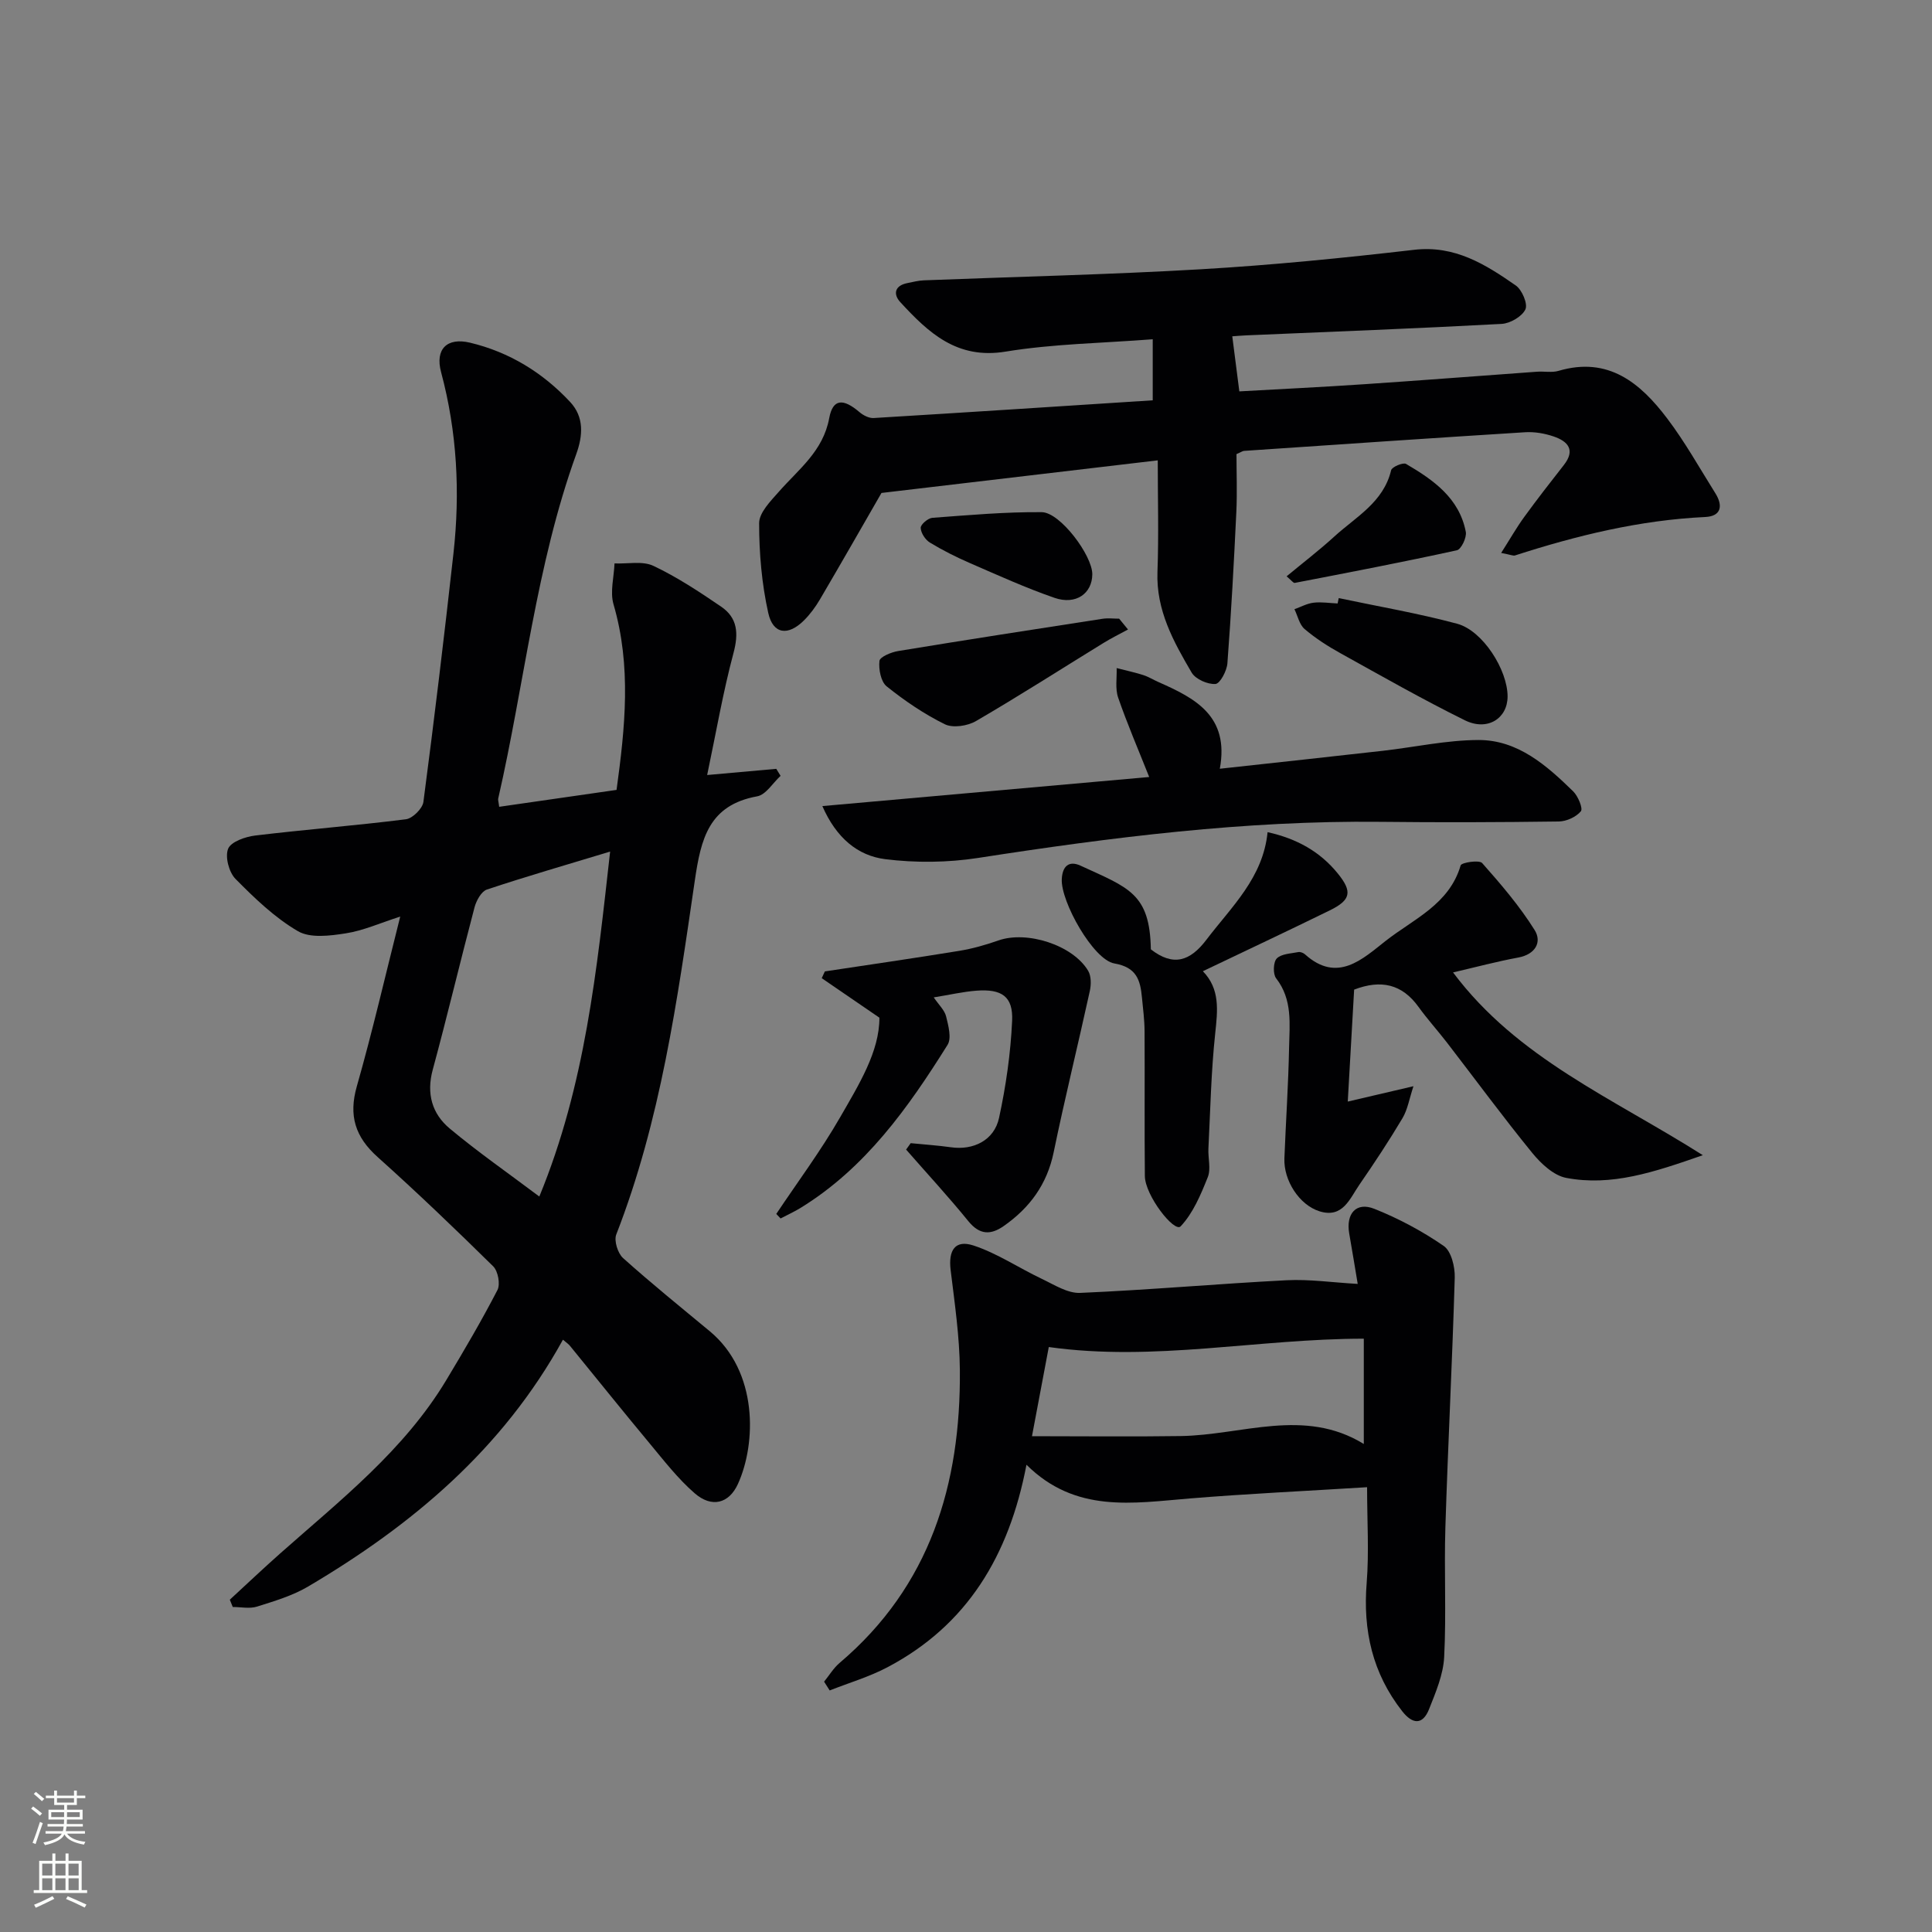
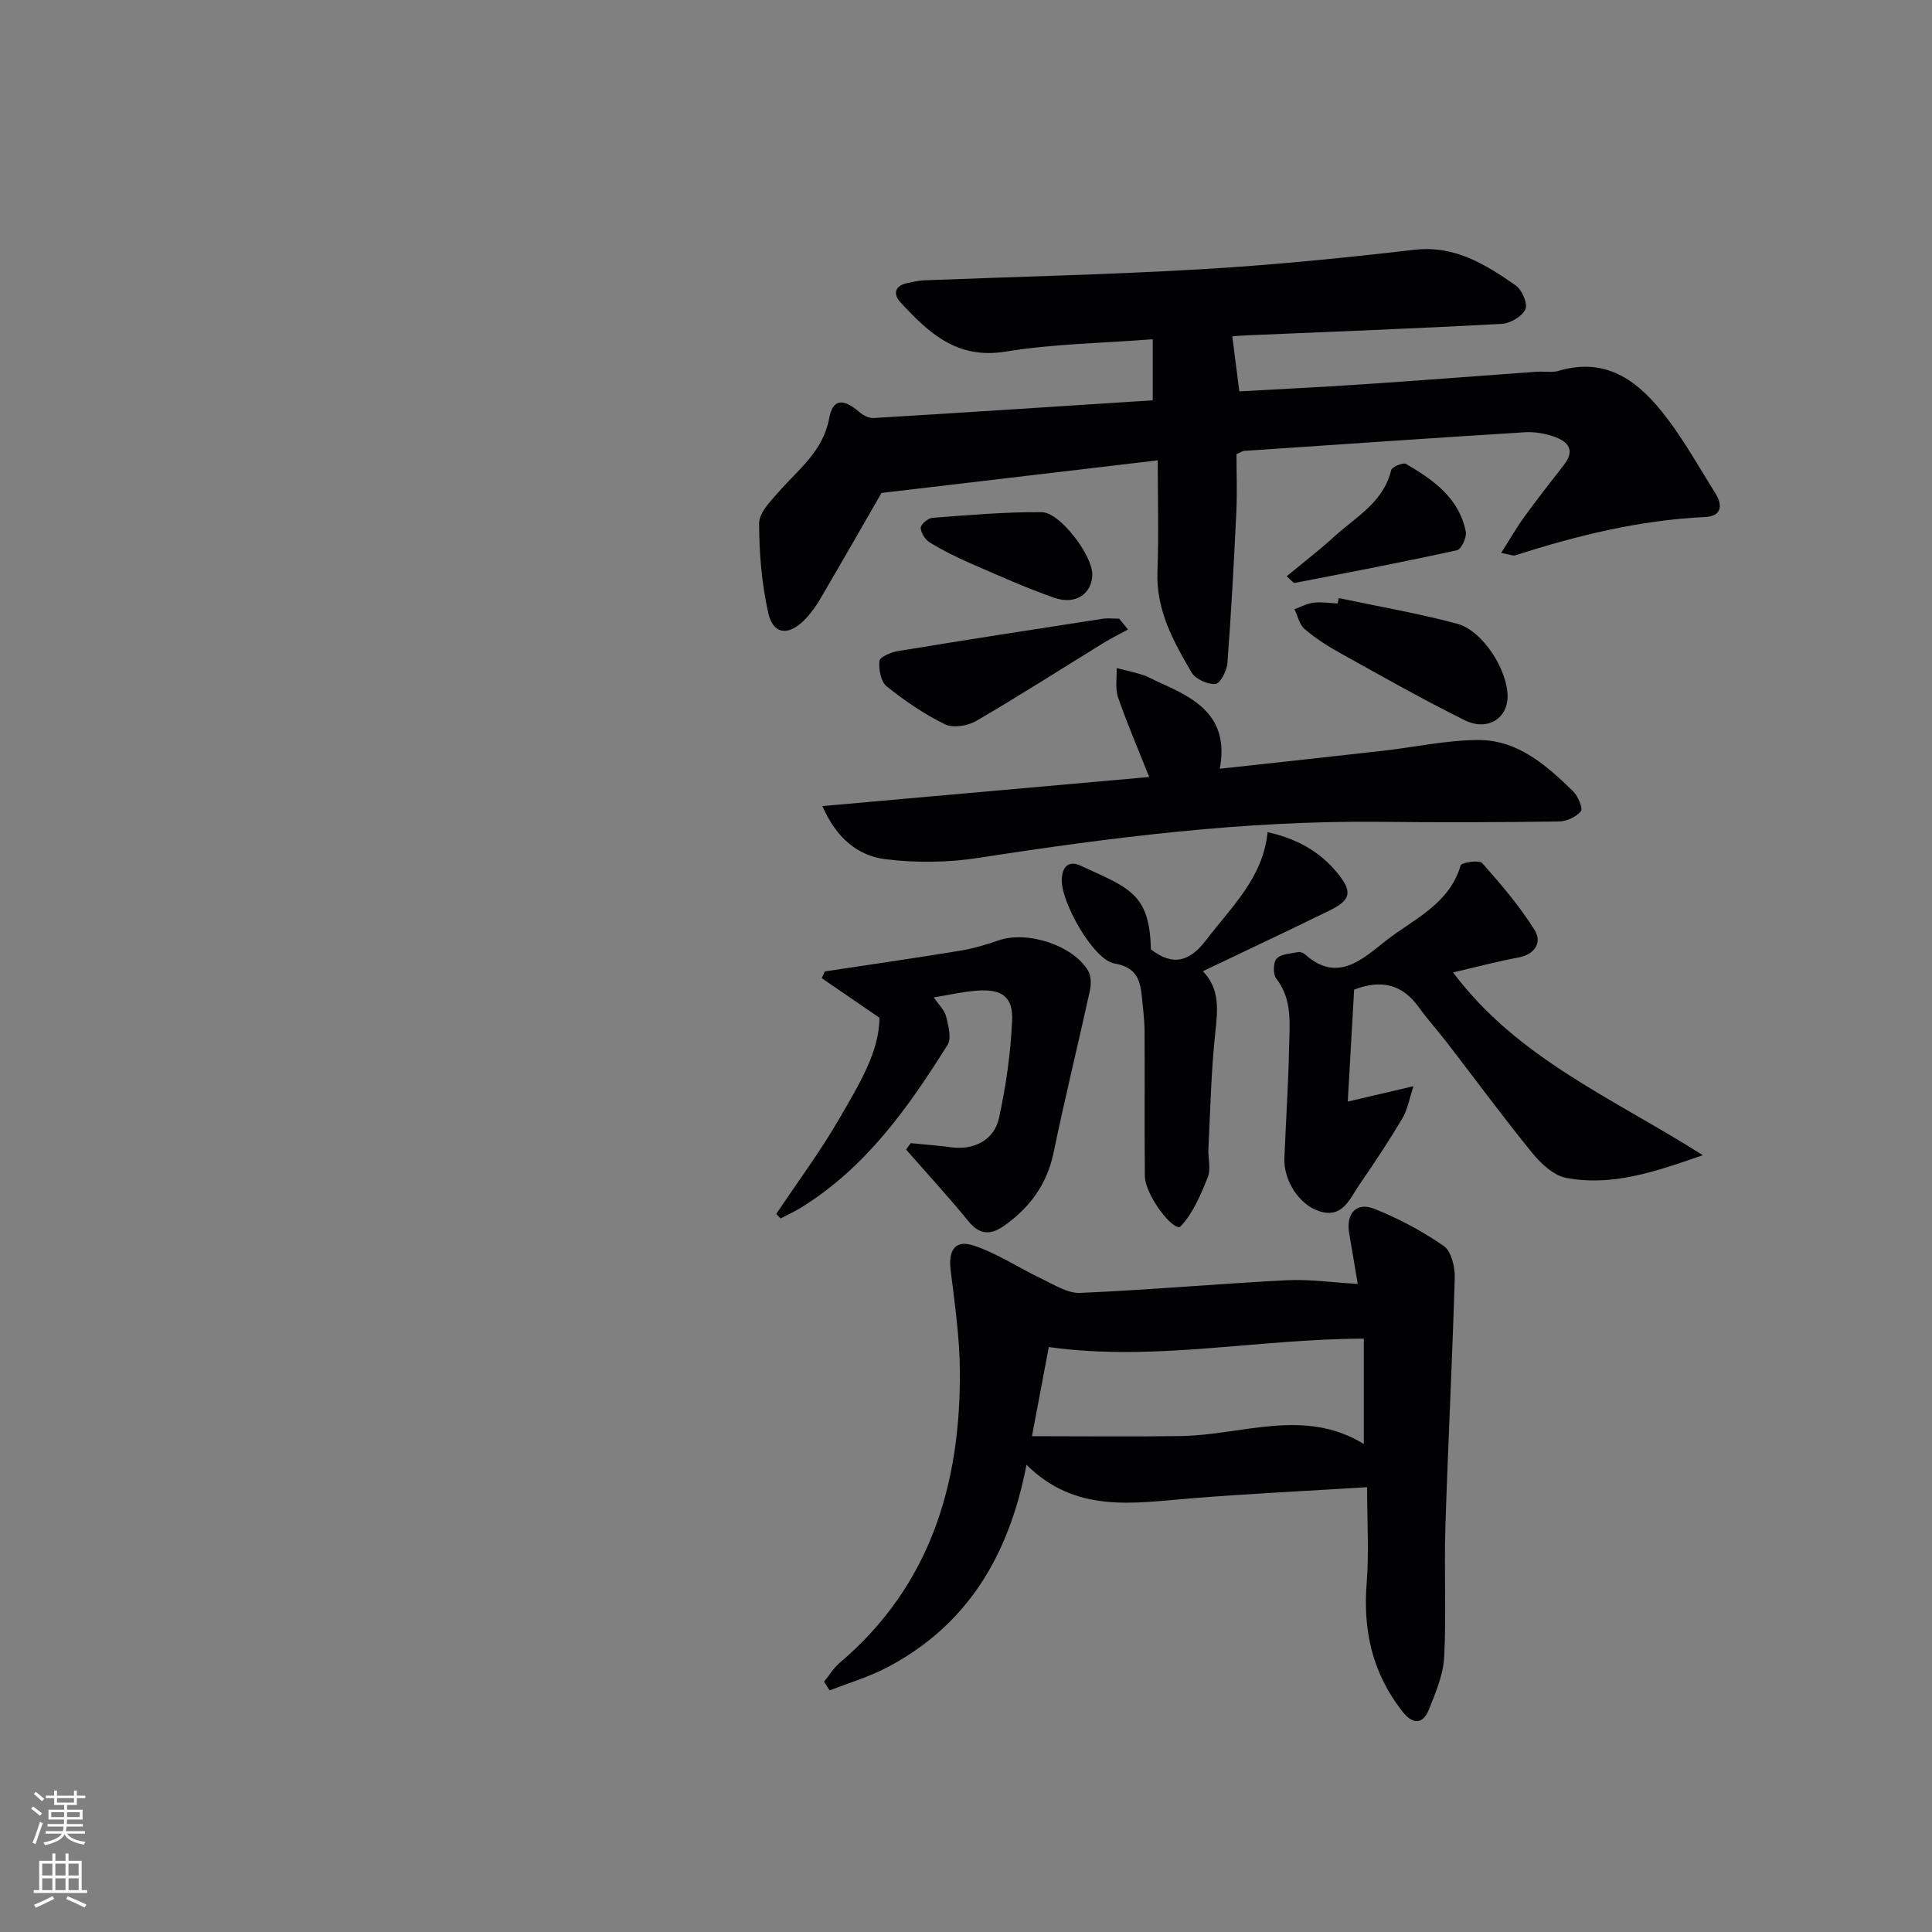
<svg xmlns="http://www.w3.org/2000/svg" enable-background="new 0 0 400 400" viewBox="0 0 400 400">
  <rect x="0" y="0" width="400" height="400" fill="#808080" stroke="none" />
  <g fill="#010103">
-     <path d="m116.55 277.37c-12.51 22.71-31.24 38.39-52.75 51.1-3.23 1.91-6.98 3.02-10.59 4.16-1.53.48-3.34.08-5.02.08-.2-.5-.41-1.01-.61-1.51 3.47-3.19 6.89-6.44 10.41-9.56 12.45-11.03 25.66-21.35 34.41-35.91 3.68-6.12 7.31-12.3 10.59-18.64.63-1.21.12-3.91-.87-4.9-7.83-7.71-15.77-15.32-23.95-22.65-4.63-4.15-6.03-8.56-4.29-14.64 3.22-11.3 5.86-22.76 8.98-35.13-4.19 1.34-7.65 2.91-11.27 3.47-3.26.51-7.36 1.04-9.91-.45-4.8-2.8-8.98-6.83-12.93-10.83-1.35-1.37-2.19-4.57-1.52-6.23.59-1.46 3.55-2.49 5.58-2.74 10.39-1.25 20.84-2.06 31.23-3.37 1.38-.17 3.43-2.21 3.62-3.58 2.25-17.12 4.31-34.27 6.22-51.43 1.41-12.65.76-25.18-2.56-37.57-1.28-4.77 1.24-7.23 6-6.09 8.11 1.94 15.04 6.18 20.72 12.27 2.94 3.15 2.64 6.99 1.27 10.79-8.34 23.1-10.72 47.56-16.16 71.32-.07.3.07.65.2 1.71 7.95-1.14 15.9-2.29 24.3-3.5 1.77-12.89 3.11-25.62-.63-38.43-.75-2.58.1-5.63.21-8.46 2.71.12 5.8-.56 8.06.51 4.9 2.32 9.5 5.36 14 8.43 3.43 2.33 3.66 5.55 2.57 9.62-2.16 8.06-3.57 16.32-5.45 25.25 5.63-.5 9.97-.89 14.31-1.28.3.48.6.97.89 1.45-1.6 1.47-3.03 3.91-4.84 4.24-10.02 1.82-11.65 8.77-12.92 17.46-3.62 24.78-7.07 49.67-16.26 73.26-.5 1.29.31 3.89 1.41 4.88 5.82 5.22 11.91 10.14 17.94 15.14 10.09 8.36 9.64 23.29 5.84 31.63-1.87 4.1-5.45 4.97-8.95 1.93-3.48-3.02-6.36-6.76-9.33-10.33-5.54-6.65-10.95-13.41-16.43-20.12-.29-.4-.71-.66-1.52-1.35zm9.77-101.06c-9.09 2.76-17.35 5.14-25.51 7.86-1.15.39-2.19 2.28-2.56 3.67-2.96 11.2-5.63 22.47-8.66 33.65-1.34 4.95-.13 9.11 3.52 12.16 5.83 4.87 12.09 9.22 18.55 14.08 9.51-23.06 11.91-46.9 14.66-71.42z" />
    <path d="m310.8 114.48c1.87-2.94 3.21-5.3 4.8-7.48 2.64-3.63 5.4-7.18 8.17-10.71 2.48-3.16.82-4.93-2.12-5.93-1.85-.63-3.94-.99-5.88-.87-19.41 1.21-38.8 2.55-58.2 3.86-.31.02-.6.25-1.57.67 0 3.79.16 7.9-.03 11.99-.5 10.45-1.06 20.9-1.85 31.33-.12 1.56-1.52 4.2-2.47 4.27-1.62.11-4.11-.98-4.92-2.34-3.77-6.42-7.39-12.94-7.09-20.88.28-7.61.06-15.24.06-23.08-19.32 2.28-38.2 4.51-57.2 6.75-3.96 6.88-8.31 14.5-12.75 22.06-.92 1.56-2.03 3.07-3.31 4.34-3.27 3.25-6.39 2.88-7.38-1.55-1.35-6.05-1.89-12.38-1.89-18.59 0-2.19 2.38-4.58 4.08-6.51 4.09-4.66 9.17-8.39 10.43-15.24.75-4.05 2.9-4.12 6.27-1.24.77.66 1.96 1.27 2.91 1.22 19.21-1.16 38.41-2.42 57.8-3.67 0-4.31 0-8.2 0-12.64-10.44.81-20.59.94-30.48 2.56-10.06 1.65-15.95-3.92-21.77-10.23-1.52-1.64-1.21-3.44 1.45-3.96 1.13-.22 2.27-.53 3.41-.57 19.11-.75 38.24-1.18 57.33-2.29 14.76-.86 29.49-2.33 44.18-4.03 8.43-.98 14.77 3.02 21.04 7.38 1.3.9 2.53 3.81 2 4.95-.7 1.49-3.15 2.91-4.92 3.01-17.6.95-35.21 1.62-52.82 2.37-.98.04-1.96.13-2.95.2.47 3.66.92 7.16 1.46 11.4 8.38-.47 17.11-.89 25.83-1.48 11.93-.8 23.86-1.73 35.79-2.59 1.49-.11 3.09.23 4.48-.18 10.3-3.04 16.93 2.52 22.48 9.85 3.7 4.88 6.71 10.29 9.98 15.5 1.61 2.57 1.23 4.75-2.09 4.91-13.56.64-26.57 3.82-39.4 7.96-.38.12-.91-.16-2.86-.52z" />
    <path d="m283.04 307.91c-12.83.8-24.78 1.35-36.7 2.33-11.78.96-23.65 3.11-33.82-6.98-3.61 18.89-12.3 33.21-28.73 41.9-3.79 2.01-8 3.24-12.01 4.83-.39-.61-.78-1.21-1.16-1.82 1.06-1.3 1.95-2.81 3.21-3.88 18.77-15.92 25.1-37.01 24.9-60.64-.06-6.9-1.07-13.81-1.91-20.68-.5-4.11.91-6.36 4.74-5.1 4.92 1.62 9.37 4.64 14.11 6.89 2.57 1.22 5.35 3.03 7.96 2.92 14.26-.61 28.49-1.89 42.75-2.62 4.69-.24 9.43.46 14.72.76-.56-3.35-1.14-6.9-1.76-10.44-.71-4.1 1.44-6.6 5.19-5.11 5.03 2 9.93 4.62 14.38 7.69 1.56 1.08 2.34 4.32 2.28 6.53-.5 17.25-1.4 34.5-1.94 51.75-.28 8.94.21 17.91-.25 26.84-.19 3.65-1.75 7.31-3.13 10.79-1.33 3.34-3.44 3.12-5.55.43-6.17-7.86-8.17-16.75-7.36-26.63.5-6.37.08-12.81.08-19.76zm-69.38-10.56c10.58 0 20.69.12 30.8-.03 12.71-.19 25.57-5.94 37.9 1.64 0-7.64 0-14.67 0-21.8-22.02.01-43.38 4.8-65.22 1.73-1.1 5.86-2.29 12.17-3.48 18.46z" />
    <path d="m252.55 159.16c12.05-1.32 22.92-2.49 33.78-3.72 6.59-.75 13.17-2.21 19.76-2.23 8.16-.02 14.1 5.25 19.62 10.63 1.01.99 2.07 3.55 1.59 4.13-.98 1.18-2.98 2.09-4.57 2.11-12.32.17-24.65.21-36.97.07-28.01-.3-55.66 3.2-83.27 7.48-6.29.97-12.92 1.04-19.23.25-5.68-.72-10.12-4.39-13-10.99 22.87-2.03 44.95-4 67.67-6.02-2.29-5.76-4.56-11.03-6.43-16.44-.64-1.85-.24-4.06-.31-6.11 1.83.47 3.69.87 5.49 1.44 1.1.35 2.1.98 3.16 1.45 7.56 3.34 14.73 6.99 12.71 17.95z" />
    <path d="m300.84 201.33c13.33 17.81 33.03 26 51.71 37.84-10.14 3.54-18.91 6.48-28.28 4.7-2.59-.49-5.21-2.94-7.01-5.14-6.08-7.46-11.79-15.23-17.67-22.86-1.93-2.5-4.06-4.85-5.9-7.4-3.4-4.72-7.75-5.72-13.33-3.58-.42 7.42-.86 14.98-1.32 23.18 4.55-1.07 8.51-1.99 13.6-3.18-.86 2.59-1.2 4.81-2.26 6.6-2.8 4.71-5.83 9.29-8.94 13.8-1.99 2.88-3.43 7.01-8.27 5.49-4.17-1.31-7.43-6.39-7.25-10.95.3-7.63.82-15.26.97-22.9.1-4.92.75-9.97-2.68-14.38-.69-.88-.6-3.36.13-4.11.95-.97 2.9-1.01 4.45-1.32.42-.09 1.05.16 1.39.46 6.72 6.06 11.96.94 16.72-2.79 5.73-4.5 13.16-7.54 15.51-15.62.17-.6 3.84-1.17 4.45-.49 3.9 4.4 7.77 8.92 10.87 13.88 1.56 2.5.15 5.04-3.4 5.69-4.39.81-8.72 1.97-13.49 3.08z" />
    <path d="m188.55 236.68c2.78.28 5.58.46 8.34.85 4.62.66 8.94-1.42 9.95-6.07 1.43-6.6 2.4-13.38 2.71-20.12.23-5.03-2.15-6.63-7.39-6.23-2.76.21-5.5.85-8.84 1.39 1.06 1.56 2.24 2.64 2.56 3.93.47 1.92 1.17 4.51.3 5.9-8.15 13.02-16.99 25.49-30.44 33.76-1.32.81-2.75 1.45-4.13 2.18-.3-.31-.6-.63-.89-.94 4.43-6.63 9.22-13.06 13.19-19.96 3.92-6.81 8.19-13.68 8.16-20.67-4.53-3.1-8.24-5.64-11.94-8.18.22-.47.43-.93.65-1.4 9.26-1.4 18.54-2.74 27.78-4.25 2.76-.45 5.51-1.23 8.15-2.16 5.89-2.07 15.38.93 18.58 6.28.65 1.1.64 2.87.34 4.21-2.44 11.14-5.18 22.21-7.48 33.37-1.37 6.63-4.95 11.5-10.33 15.26-2.68 1.88-4.98 1.88-7.31-.97-4.13-5.09-8.59-9.91-12.91-14.85.31-.43.63-.88.95-1.33z" />
    <path d="m249.04 201.08c3.6 3.7 3.06 8.12 2.56 12.84-.85 7.92-1.01 15.91-1.41 23.87-.1 1.99.56 4.23-.14 5.95-1.44 3.6-3.03 7.42-5.61 10.16-1.29 1.37-7.37-6.37-7.41-10.42-.1-10 0-19.99-.06-29.99-.01-2.32-.32-4.64-.54-6.95-.34-3.6-1.08-6.27-5.72-7.07-4.36-.75-11.12-12.81-10.88-17.46.13-2.64 1.45-3.9 3.87-2.79 9.94 4.58 14.37 5.71 14.57 17.33 4.63 3.59 8.1 2.51 11.53-2.02 5.18-6.82 11.69-12.77 12.64-22.24 6.05 1.34 10.86 4.02 14.54 8.56 3.06 3.77 2.71 5.49-1.67 7.64-8.61 4.22-17.3 8.3-26.27 12.59z" />
    <path d="m277.17 123.83c8.18 1.73 16.45 3.14 24.52 5.31 5.32 1.43 10.44 9.57 10.44 15.05 0 4.56-4.17 7.24-8.84 4.94-8.75-4.32-17.25-9.16-25.79-13.9-2.6-1.44-5.15-3.08-7.4-5-1.08-.92-1.42-2.71-2.1-4.1 1.32-.47 2.61-1.19 3.97-1.35 1.63-.19 3.31.09 4.97.16.08-.38.16-.74.23-1.11z" />
    <path d="m233.54 130.33c-1.72.94-3.48 1.8-5.14 2.83-8.78 5.4-17.45 10.96-26.35 16.14-1.74 1.01-4.76 1.47-6.43.65-4.28-2.11-8.31-4.85-12.04-7.84-1.21-.97-1.69-3.54-1.5-5.27.09-.84 2.44-1.82 3.88-2.05 14.09-2.32 28.2-4.5 42.32-6.68 1.12-.17 2.29-.02 3.43-.02.6.74 1.22 1.49 1.83 2.24z" />
    <path d="m266.38 119.32c3.4-2.82 6.76-5.39 9.87-8.23 4.46-4.08 10.19-7.08 11.77-13.74.16-.68 2.48-1.66 3.09-1.3 5.64 3.31 11.02 7.06 12.37 14.07.22 1.16-.95 3.61-1.85 3.81-11.14 2.44-22.35 4.59-33.55 6.75-.31.07-.74-.56-1.7-1.36z" />
    <path d="m226.15 118.9c-.03 3.99-3.4 6.4-7.82 4.88-5.93-2.05-11.67-4.66-17.43-7.16-2.88-1.25-5.7-2.66-8.38-4.29-.95-.58-1.86-1.98-1.9-3.04-.03-.69 1.5-2.01 2.41-2.08 7.54-.56 15.11-1.24 22.66-1.17 3.83.05 10.48 8.99 10.46 12.86z" />
  </g>
  <path d="m6.44 374.46.42-.45c.65.47 1.27.95 1.85 1.44l-.45.49c-.65-.56-1.25-1.06-1.82-1.48m.93 7.33-.63-.26c.55-1.36 1.05-2.8 1.53-4.33.19.1.38.19.59.27-.47 1.29-.96 2.73-1.49 4.32m-.38-10.38.44-.42c.43.34 1.01.82 1.74 1.44l-.49.49c-.53-.51-1.09-1.01-1.69-1.51m2.5.35h1.72v-1.04h.59v1.04h3.52v-1.04h.59v1.04h1.75v.53h-1.75v1.42h-2.03v.97h3.22v2.03h-3.24c0 .35-.01.66-.03.93h3.32v.53h-3.37c-.03.27-.08.58-.15.94h3.96v.53h-3.71c.67.92 1.93 1.48 3.79 1.68-.13.24-.23.44-.29.59-2.13-.38-3.48-1.08-4.04-2.12-.43.97-1.77 1.72-4.03 2.23-.09-.19-.2-.37-.33-.55 2.1-.42 3.37-1.03 3.81-1.83h-3.36v-.53h3.58c.08-.29.13-.61.16-.94h-3.33v-.53h3.39c.02-.27.04-.58.04-.93h-3.23v-2.03h3.25v-.97h-2.07v-1.42h-1.73zm1.12 3.44v1h2.65c.01-.3.02-.44.01-.4v-.25-.35zm1.19-2h3.52v-.91h-3.52zm4.71 2h-2.63v.59c0 .15-.01.28-.01.4h2.64z" fill="#fbfcfa" />
  <path d="m13.56 383.74h.63v1.52h2.72v6.07h1.13v.6h-11.06v-.6h1.13v-6.07h2.73v-1.52h.63v1.52h2.1v-1.52zm-2.69 8.83.38.56c-1.24.63-2.53 1.25-3.85 1.85-.1-.21-.21-.42-.34-.63 1.37-.55 2.63-1.15 3.81-1.78m-2.13-4.27h2.1v-2.45h-2.1zm0 3.04h2.1v-2.46h-2.1zm2.72-3.04h2.1v-2.45h-2.1zm0 3.04h2.1v-2.46h-2.1zm6.07 3.6c-1.41-.71-2.7-1.3-3.86-1.78l.35-.56c1.45.62 2.75 1.19 3.88 1.72zm-1.25-9.09h-2.1v2.45h2.1zm-2.09 5.49h2.1v-2.46h-2.1z" fill="#fbfcfa" />
</svg>